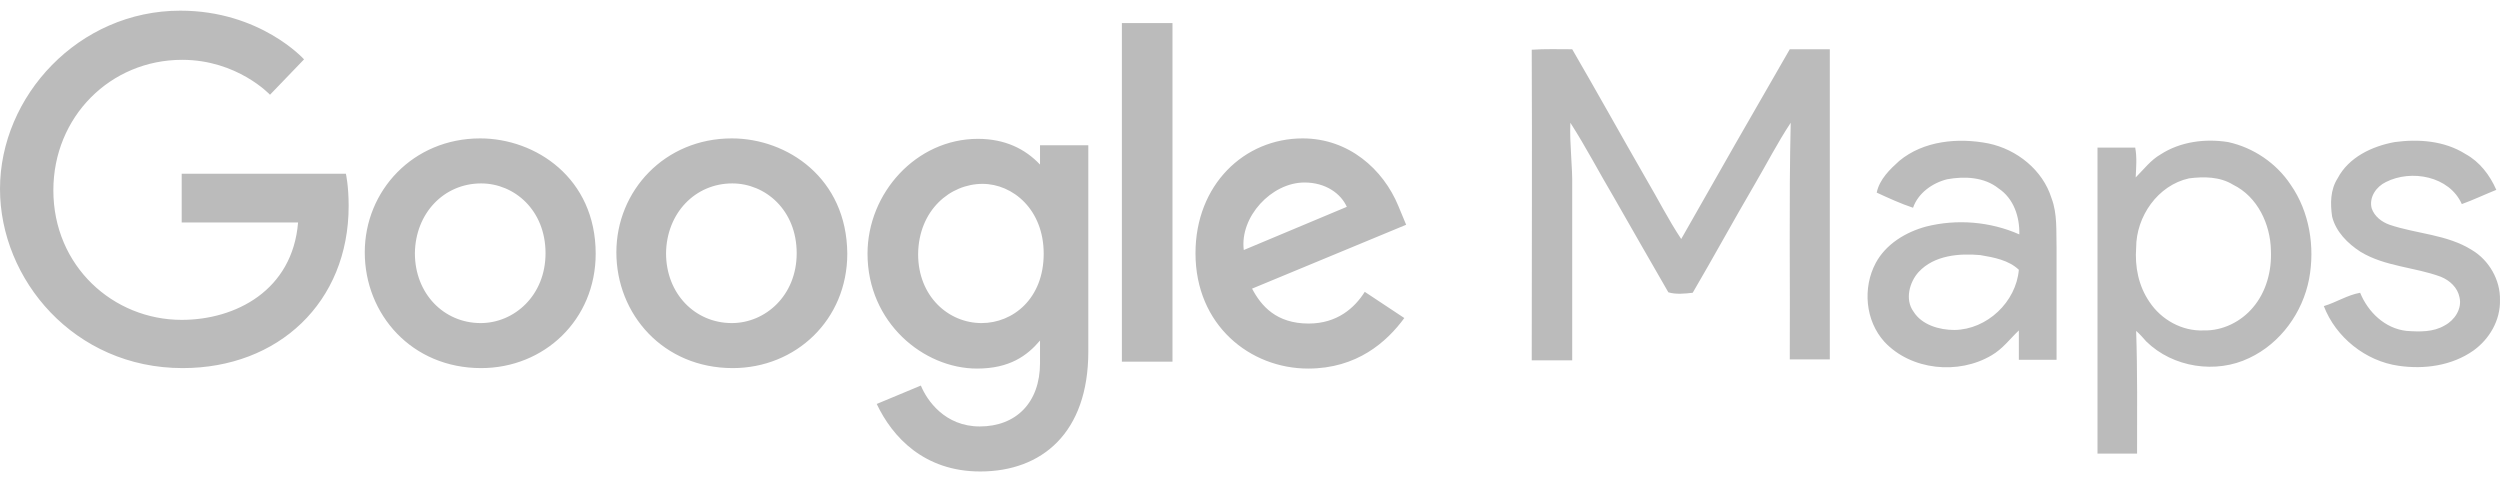
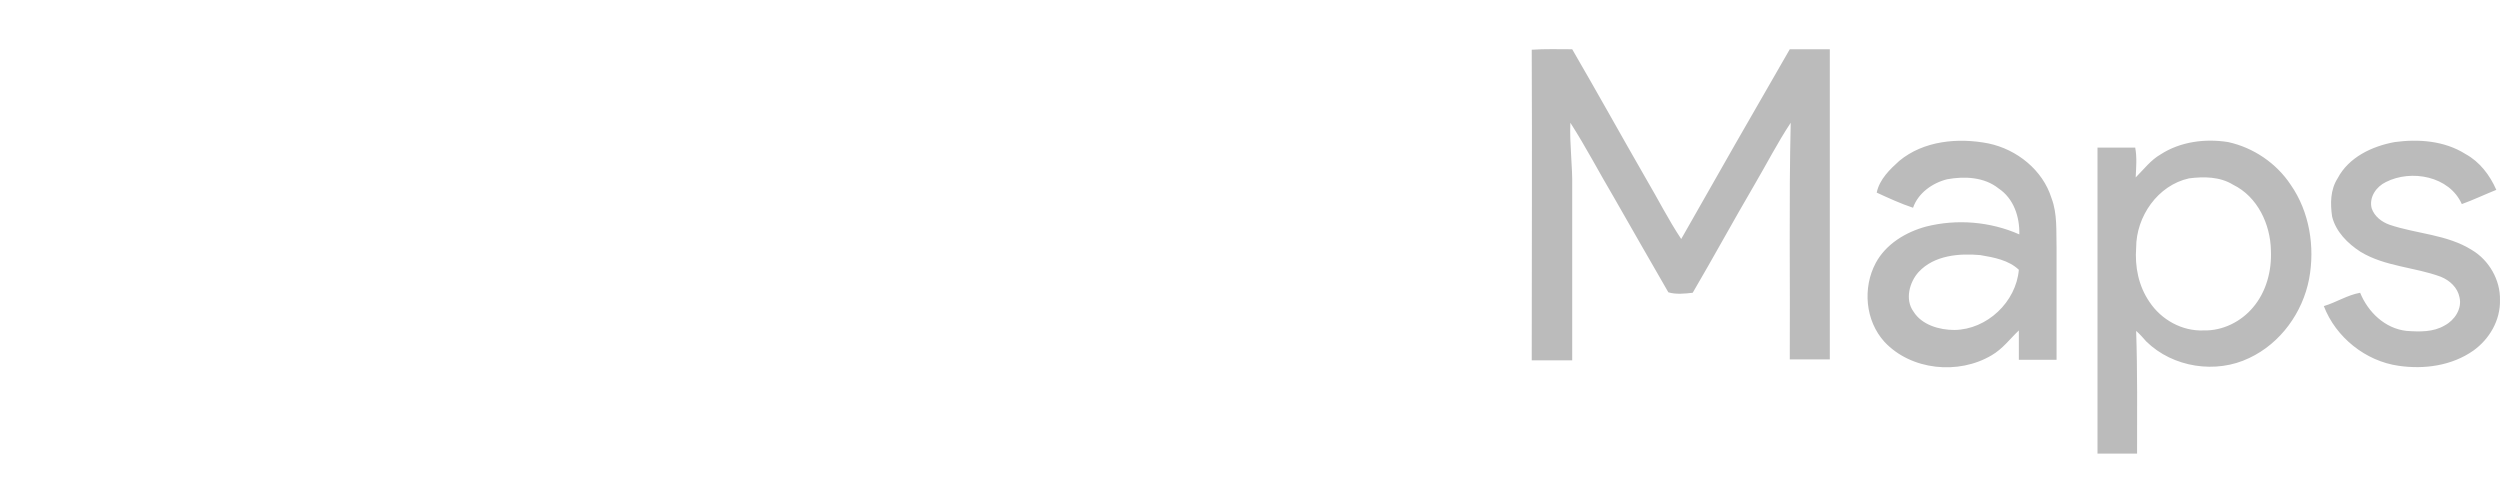
<svg xmlns="http://www.w3.org/2000/svg" width="117" height="23" viewBox="0 0 117 23" fill="none">
  <path fill-rule="evenodd" clip-rule="evenodd" d="M112.07 6.649C113.189 6.498 114.395 6.584 115.385 7.208C116.052 7.573 116.526 8.197 116.827 8.885C116.289 9.1 115.751 9.358 115.213 9.551C114.631 8.24 112.845 7.917 111.661 8.519C111.209 8.734 110.864 9.229 110.993 9.745C111.123 10.132 111.467 10.39 111.833 10.519C113.103 10.949 114.524 10.97 115.686 11.701C116.483 12.175 117.021 13.099 116.999 14.045C117.021 14.991 116.504 15.873 115.751 16.41C114.739 17.12 113.447 17.292 112.263 17.12C110.714 16.905 109.314 15.787 108.755 14.325C109.336 14.153 109.852 13.809 110.455 13.701C110.821 14.604 111.618 15.378 112.629 15.486C113.232 15.529 113.878 15.55 114.416 15.228C114.868 14.991 115.234 14.454 115.105 13.916C115.019 13.465 114.653 13.121 114.222 12.949C112.995 12.497 111.618 12.476 110.477 11.787C109.874 11.4 109.314 10.841 109.142 10.132C109.056 9.53 109.056 8.885 109.4 8.347C109.917 7.358 111.015 6.842 112.07 6.649ZM102.447 8.347C100.983 8.67 99.972 10.132 99.972 11.594C99.907 12.476 100.079 13.379 100.596 14.131C101.156 14.97 102.124 15.507 103.136 15.464C104.019 15.486 104.88 15.056 105.439 14.389C106.064 13.658 106.322 12.669 106.279 11.723C106.257 10.497 105.655 9.207 104.514 8.648C103.889 8.261 103.136 8.261 102.447 8.347ZM101.112 7.229C102.038 6.627 103.201 6.477 104.277 6.649C105.461 6.907 106.537 7.638 107.205 8.648C108.087 9.917 108.346 11.551 108.066 13.056C107.764 14.626 106.731 16.066 105.267 16.754C103.717 17.507 101.694 17.206 100.445 15.98C100.294 15.808 100.144 15.636 99.972 15.486C100.036 17.399 100.015 19.313 100.015 21.227C99.39 21.227 98.787 21.227 98.163 21.227C98.163 16.453 98.163 11.68 98.163 6.907C98.745 6.907 99.326 6.907 99.928 6.907C100.015 7.38 99.972 7.831 99.95 8.304C100.337 7.917 100.66 7.487 101.112 7.229ZM89.789 12.733C89.359 13.207 89.143 14.024 89.552 14.583C89.94 15.206 90.758 15.443 91.468 15.443C92.997 15.421 94.353 14.131 94.482 12.626C94.008 12.175 93.32 12.046 92.674 11.938C91.705 11.852 90.521 11.938 89.789 12.733ZM88.885 7.53C90.026 6.584 91.641 6.434 93.061 6.713C94.396 6.993 95.602 7.96 96.01 9.272C96.29 10.003 96.226 10.82 96.247 11.594C96.247 13.336 96.247 15.099 96.247 16.84C95.666 16.84 95.063 16.84 94.482 16.84C94.482 16.389 94.482 15.916 94.482 15.464C94.073 15.851 93.729 16.324 93.212 16.625C91.662 17.55 89.445 17.335 88.196 16.002C87.292 15.013 87.163 13.465 87.787 12.303C88.261 11.422 89.186 10.863 90.134 10.605C91.576 10.239 93.147 10.368 94.504 10.97C94.525 10.153 94.245 9.293 93.535 8.82C92.868 8.283 91.942 8.24 91.124 8.39C90.435 8.562 89.768 9.035 89.531 9.723C88.95 9.53 88.39 9.272 87.83 9.014C87.959 8.39 88.455 7.917 88.885 7.53ZM71.685 2.327C72.309 2.284 72.955 2.305 73.579 2.305C74.742 4.305 75.861 6.326 77.024 8.347C77.583 9.293 78.079 10.282 78.681 11.185C80.36 8.218 82.061 5.251 83.762 2.305C84.386 2.305 85.01 2.305 85.635 2.305C85.635 7.143 85.635 11.981 85.635 16.819C85.01 16.819 84.386 16.819 83.762 16.819C83.783 13.121 83.719 9.444 83.805 5.745C83.18 6.692 82.664 7.702 82.083 8.691C81.114 10.347 80.188 12.046 79.219 13.701C78.853 13.744 78.423 13.787 78.079 13.68C77.217 12.196 76.378 10.712 75.538 9.25C74.85 8.089 74.225 6.885 73.493 5.745C73.45 6.756 73.601 7.767 73.579 8.777C73.579 11.465 73.579 14.153 73.579 16.862C72.955 16.862 72.331 16.862 71.685 16.862C71.685 12.002 71.707 7.165 71.685 2.327Z" fill="#BBBBBB" />
-   <path fill-rule="evenodd" clip-rule="evenodd" d="M16.188 8.132H8.503V10.411H13.95C13.691 13.594 11.022 14.97 8.503 14.97C5.296 14.97 2.497 12.454 2.497 8.906C2.497 5.466 5.166 2.8 8.525 2.8C11.108 2.8 12.636 4.434 12.636 4.434L14.229 2.778C14.229 2.778 12.184 0.499 8.439 0.499C3.681 0.499 0 4.498 0 8.842C0 13.078 3.466 17.227 8.546 17.227C13.024 17.227 16.317 14.153 16.317 9.637C16.317 8.691 16.188 8.132 16.188 8.132ZM52.504 16.926H54.872V1.08H52.504V16.926ZM60.965 6.477C58.231 6.477 55.949 8.648 55.949 11.852C55.949 15.228 58.51 17.249 61.223 17.249C63.505 17.249 64.904 16.002 65.722 14.884L63.871 13.658C63.397 14.411 62.579 15.142 61.244 15.142C59.737 15.142 59.027 14.325 58.597 13.508L65.808 10.519L65.442 9.637C64.732 7.917 63.117 6.477 60.965 6.477ZM61.051 8.541C62.041 8.541 62.751 9.057 63.031 9.68L58.209 11.701C58.015 10.153 59.501 8.541 61.051 8.541ZM45.766 6.498C42.882 6.498 40.6 9.035 40.6 11.873C40.6 15.099 43.226 17.249 45.723 17.249C47.252 17.249 48.07 16.647 48.673 15.937V16.991C48.673 18.84 47.553 19.958 45.853 19.958C44.217 19.958 43.377 18.733 43.097 18.044L41.031 18.905C41.762 20.453 43.248 22.065 45.874 22.065C48.759 22.065 50.933 20.259 50.933 16.453V6.799H48.673V7.702C47.984 6.971 47.036 6.498 45.766 6.498ZM45.982 8.605C47.403 8.605 48.845 9.809 48.845 11.873C48.845 13.981 47.403 15.12 45.939 15.12C44.389 15.12 42.968 13.873 42.968 11.895C42.989 9.831 44.475 8.605 45.982 8.605ZM34.249 6.477C31.107 6.477 28.846 8.928 28.846 11.809C28.846 14.712 31.042 17.227 34.292 17.227C37.242 17.227 39.653 14.97 39.653 11.873C39.631 8.326 36.833 6.477 34.249 6.477ZM34.271 8.584C35.821 8.584 37.285 9.831 37.285 11.852C37.285 13.83 35.821 15.12 34.249 15.12C32.527 15.12 31.171 13.744 31.171 11.852C31.193 9.981 32.527 8.584 34.271 8.584ZM22.474 6.477C19.331 6.477 17.071 8.928 17.071 11.809C17.071 14.712 19.267 17.227 22.517 17.227C25.466 17.227 27.878 14.97 27.878 11.873C27.878 8.326 25.058 6.477 22.474 6.477ZM22.517 8.584C24.067 8.584 25.531 9.831 25.531 11.852C25.531 13.83 24.067 15.12 22.496 15.12C20.774 15.12 19.417 13.744 19.417 11.852C19.439 9.981 20.774 8.584 22.517 8.584Z" fill="#BBBBBB" />
</svg>